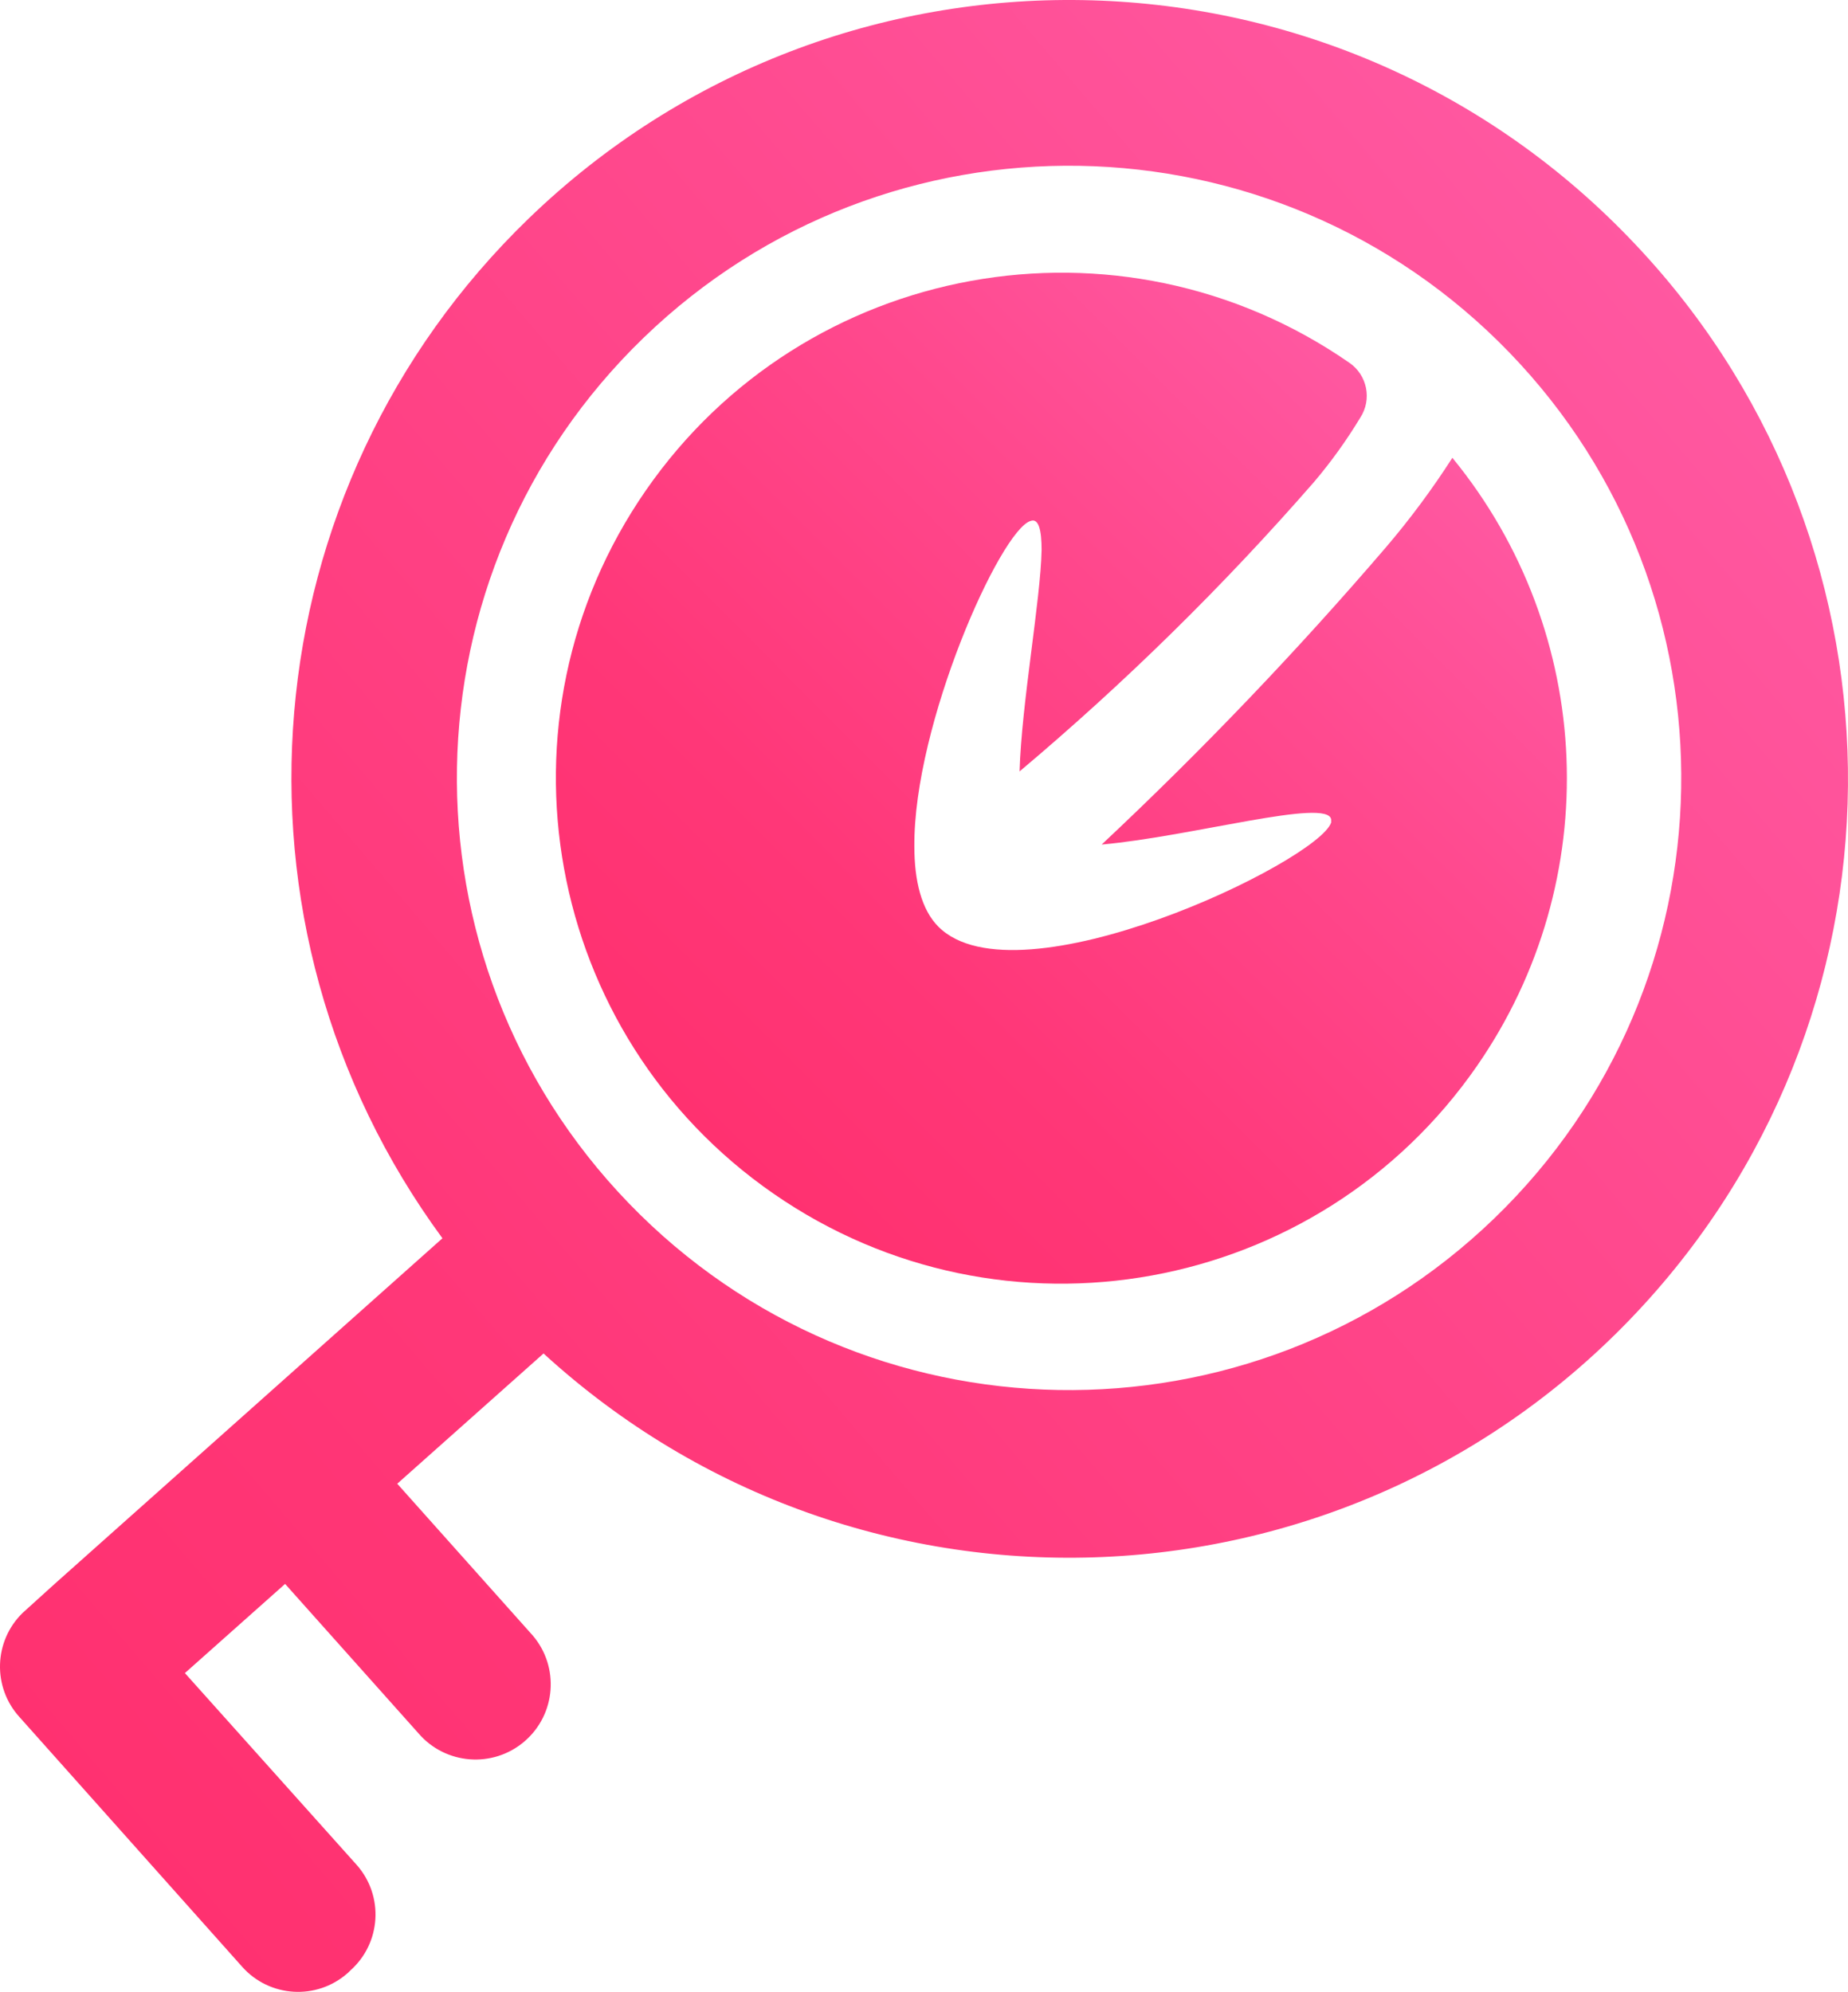
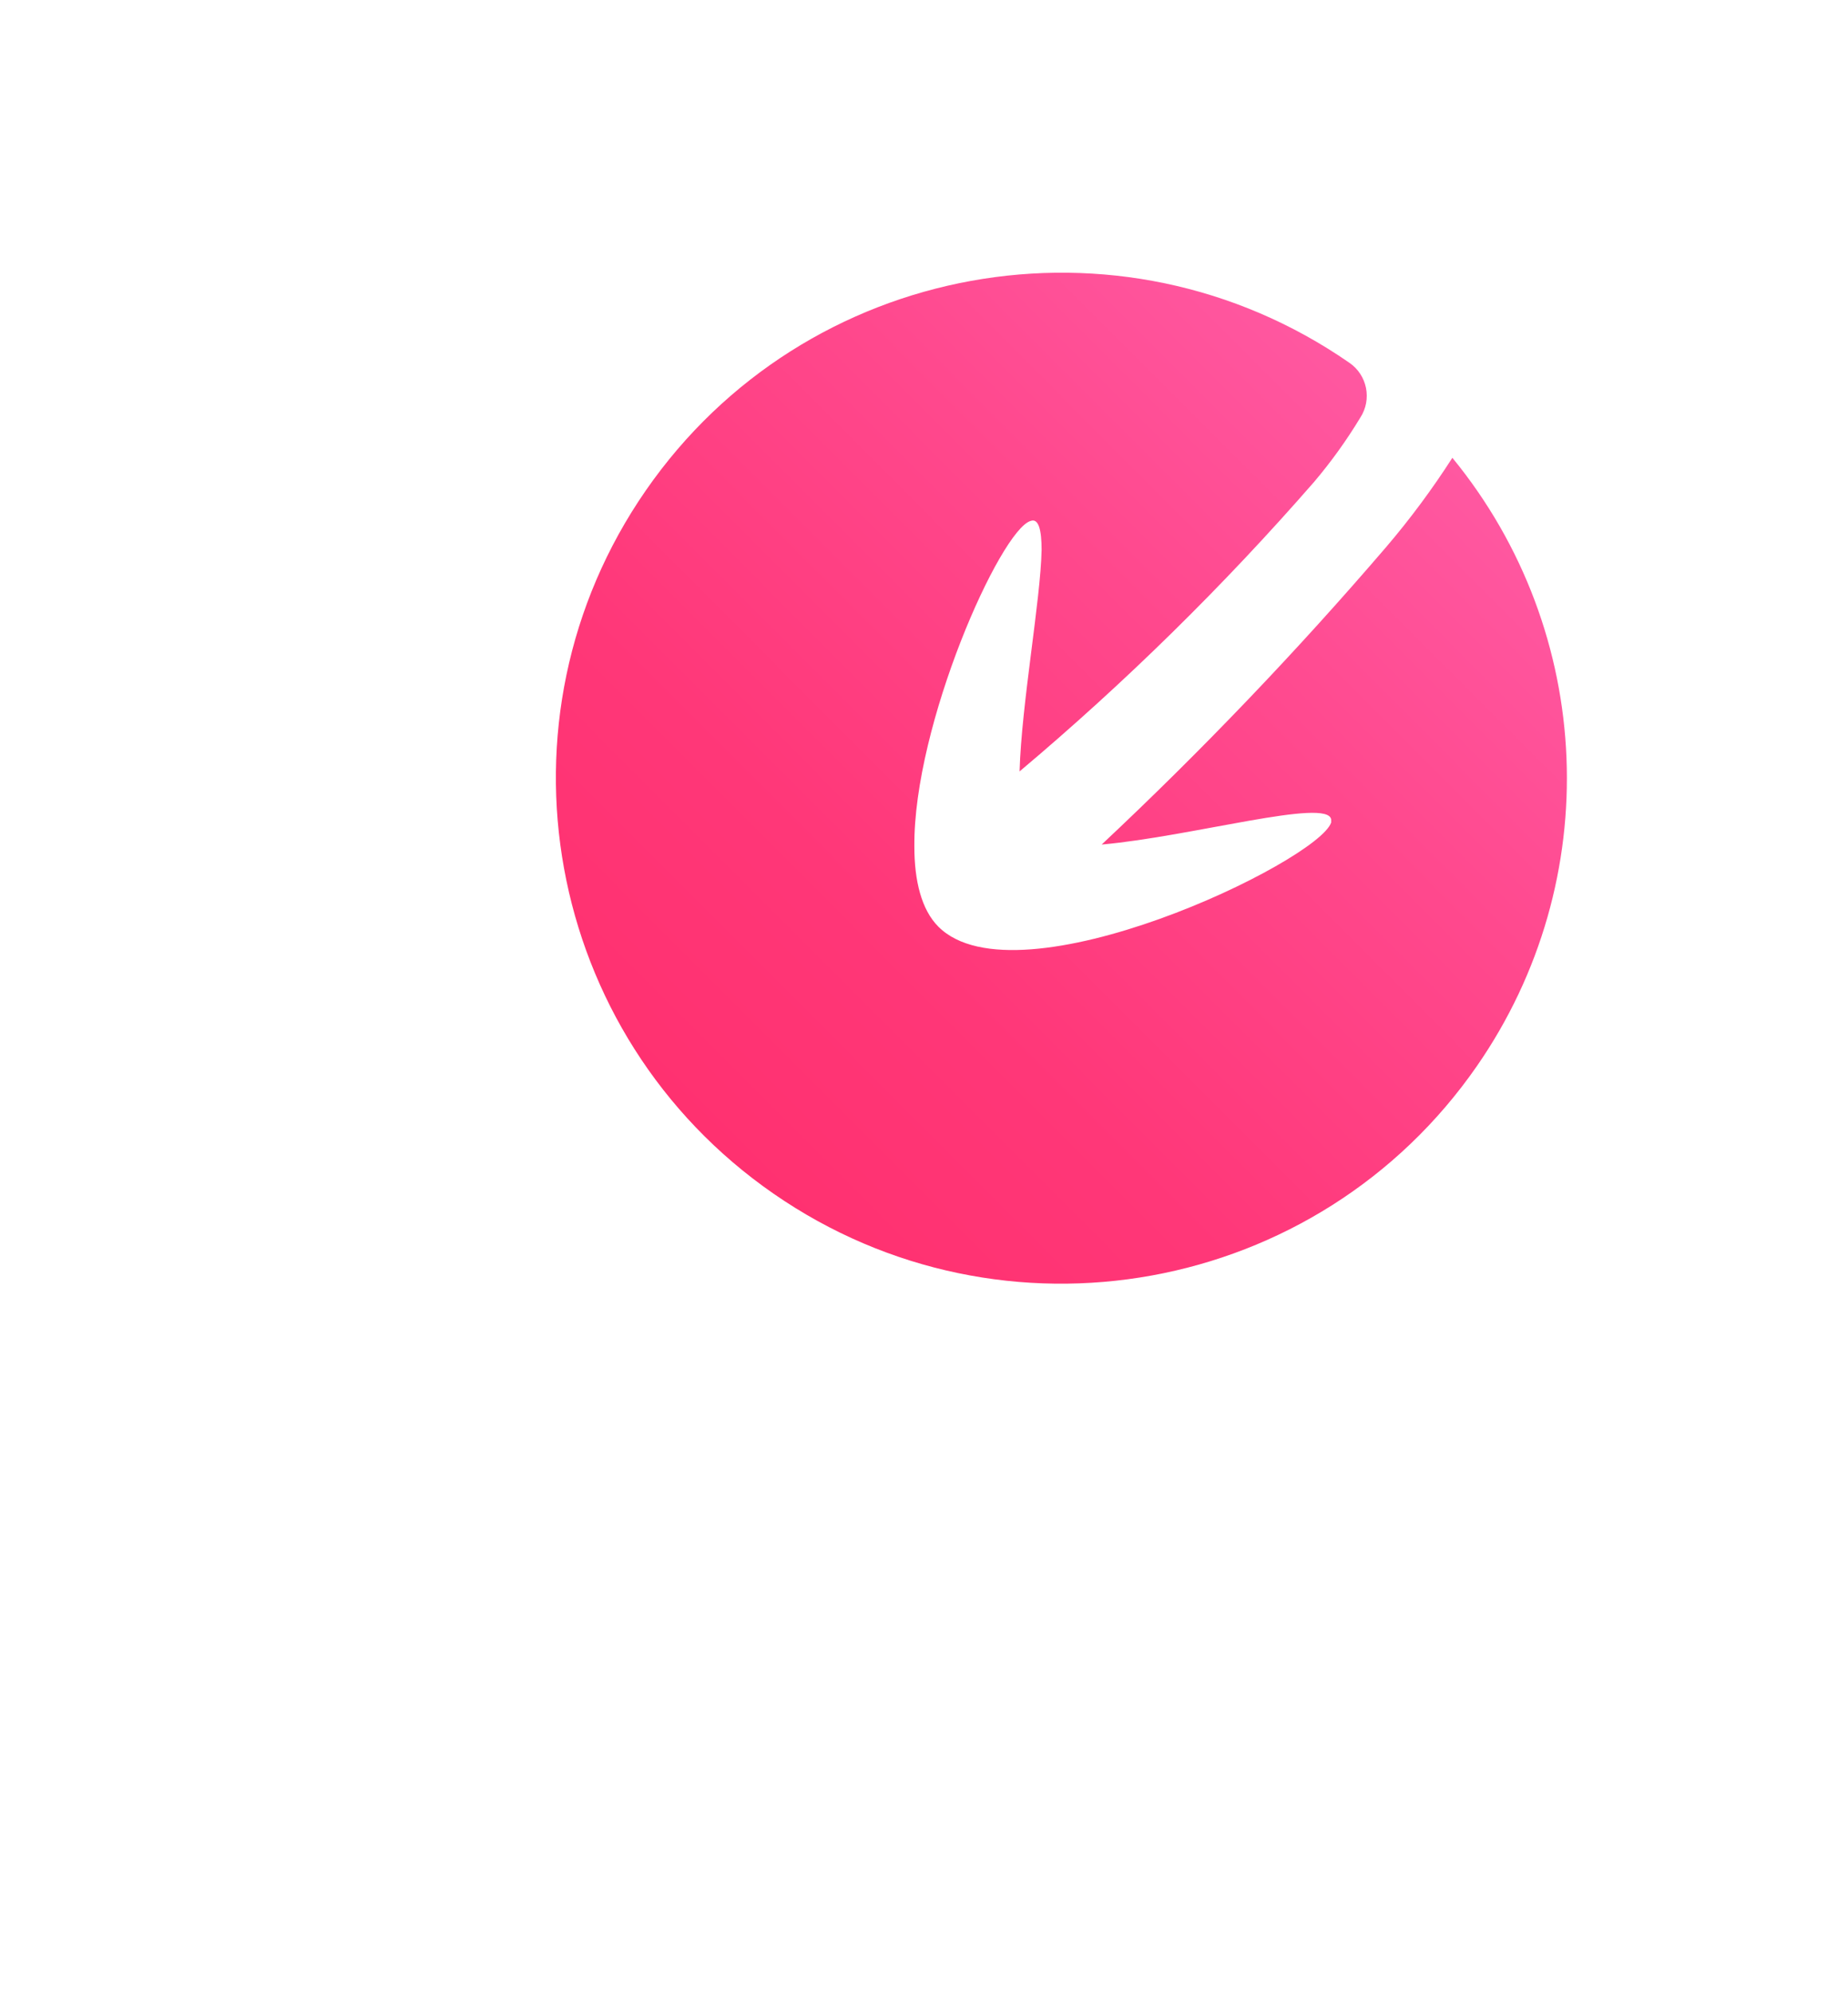
<svg xmlns="http://www.w3.org/2000/svg" xmlns:xlink="http://www.w3.org/1999/xlink" id="a" viewBox="0 0 166.69 179.68" fill="currentColor">
  <defs>
    <linearGradient id="c" x1="-279.519" y1="270.207" x2="-278.675" y2="270.989" gradientTransform="translate(46598.666 48711.868) scale(166.69 -179.68)" gradientUnits="userSpaceOnUse">
      <stop offset="0" stop-color="#ff3170" />
      <stop offset=".275" stop-color="#ff3778" />
      <stop offset=".699" stop-color="#ff498e" />
      <stop offset="1" stop-color="#ff58a1" />
    </linearGradient>
    <linearGradient id="e" x1="-281.069" y1="269.256" x2="-280.362" y2="269.962" gradientTransform="translate(25695.223 24658.173) scale(91.194 -91.198)" xlink:href="#c" />
  </defs>
  <g id="b">
-     <path id="d" d="m146.908,21.416c-26.92-27.87-71.335-28.639-99.205-1.72-25.257,24.396-28.587,63.707-7.795,92.005l-34.979,31.179-2.892,2.619h0c-2.607,2.549-2.727,6.705-.271,9.4l20.063,22.5c2.468,2.794,6.733,3.058,9.526.59.018-.016.036-.032.054-.048l.181-.181c2.794-2.468,3.058-6.733.59-9.526-.016-.018-.032-.036-.048-.054l-15.454-17.257,9.038-8.043,12.02,13.466c2.436,2.848,6.719,3.182,9.566.746,2.848-2.436,3.182-6.719.746-9.566-.063-.074-.128-.147-.195-.218l-12.02-13.466,13.195-11.749c28.616,26.191,73.045,24.224,99.236-4.391,25.081-27.404,24.487-69.599-1.357-96.286Zm-12.11,88.477c-21.937,21.188-56.896,20.581-78.084-1.356-21.188-21.937-20.581-56.896,1.356-78.084,21.937-21.188,56.896-20.581,78.084,1.356,21.18,21.94,20.573,56.893-1.356,78.084Z" fill="url(#c)" />
    <path id="f" d="m131.003,41.298c-1.805,2.813-3.797,5.5-5.965,8.043-8.064,9.405-16.632,18.365-25.667,26.842,8.134-.723,20.425-4.248,20.7-2.259v.271c-1.175,3.525-28.287,16.539-35.427,9.4-1.536-1.536-2.169-4.157-2.169-7.23-.09-11.026,7.772-28.559,10.484-29.372.723-.271.994.813.994,2.621-.09,4.519-1.807,13.827-1.988,19.973,9.515-8.009,18.398-16.741,26.57-26.118,1.537-1.815,2.927-3.749,4.157-5.784,1.08-1.651.638-3.863-.994-4.971-20.702-14.337-49.106-9.176-63.443,11.525-14.337,20.702-9.176,49.106,11.525,63.443,20.702,14.337,49.106,9.176,63.443-11.525,11.587-16.731,10.682-39.115-2.216-54.857l-.004-.002Z" fill="url(#e)" />
  </g>
</svg>